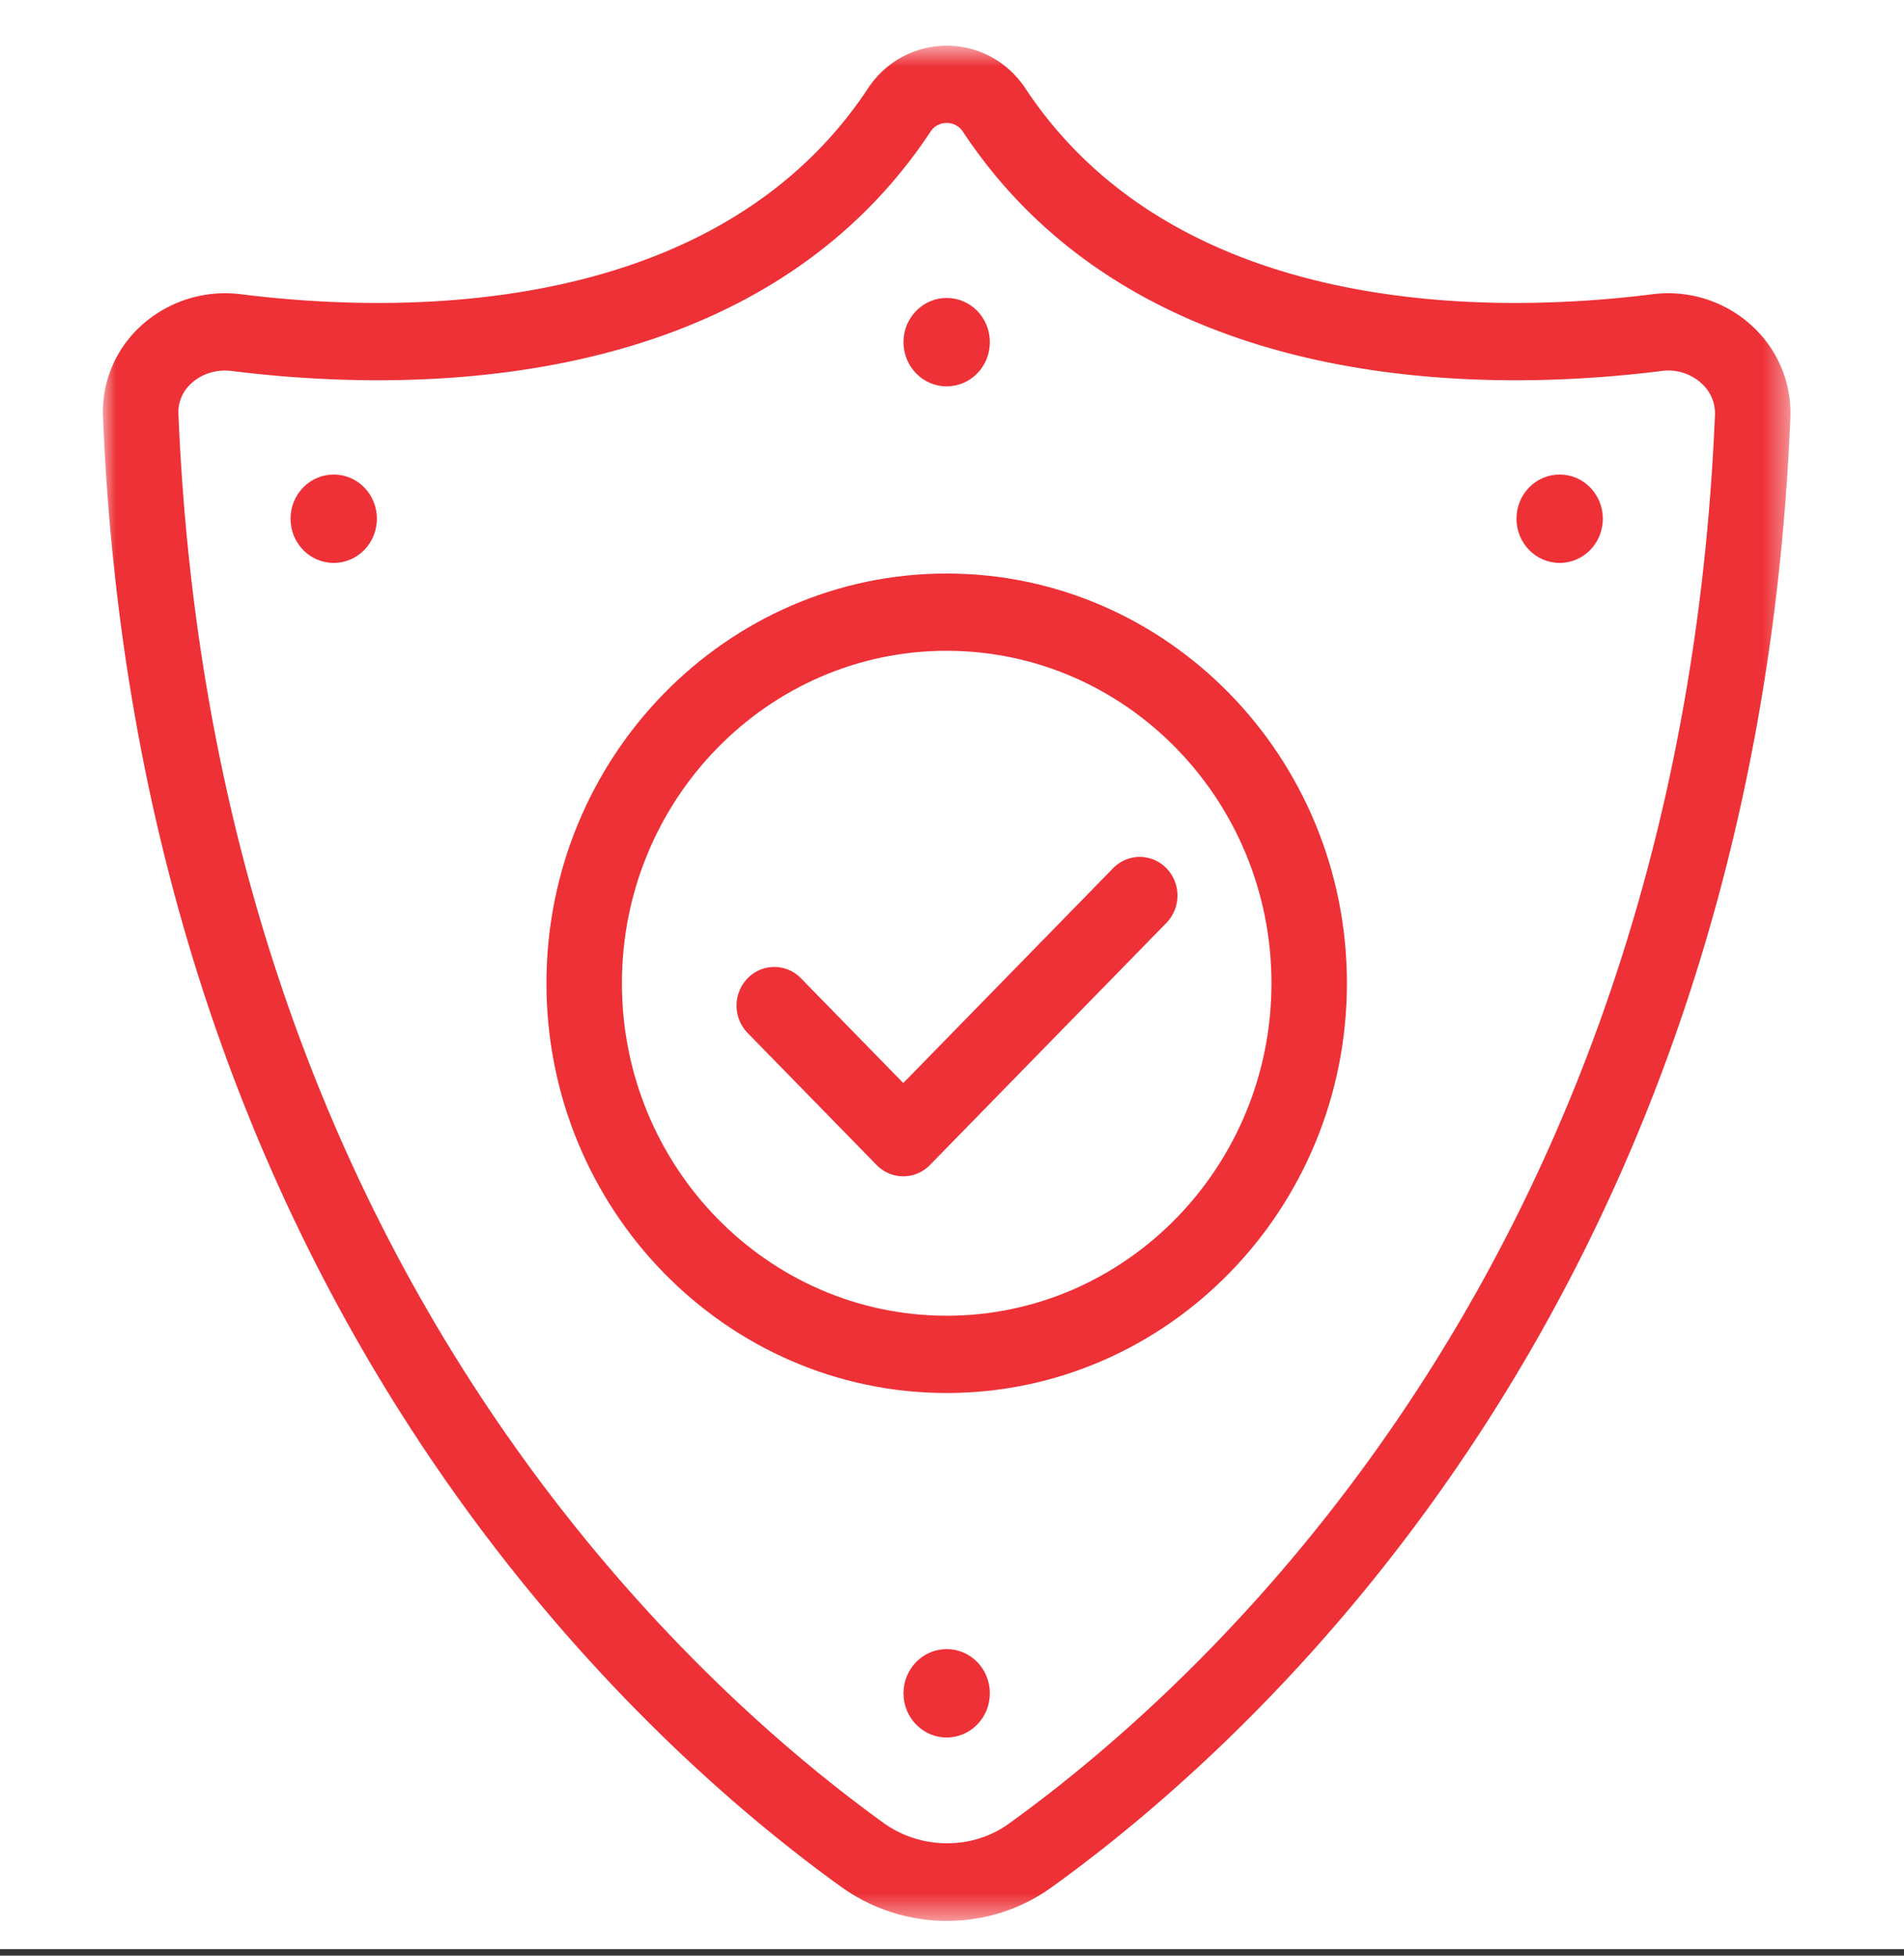
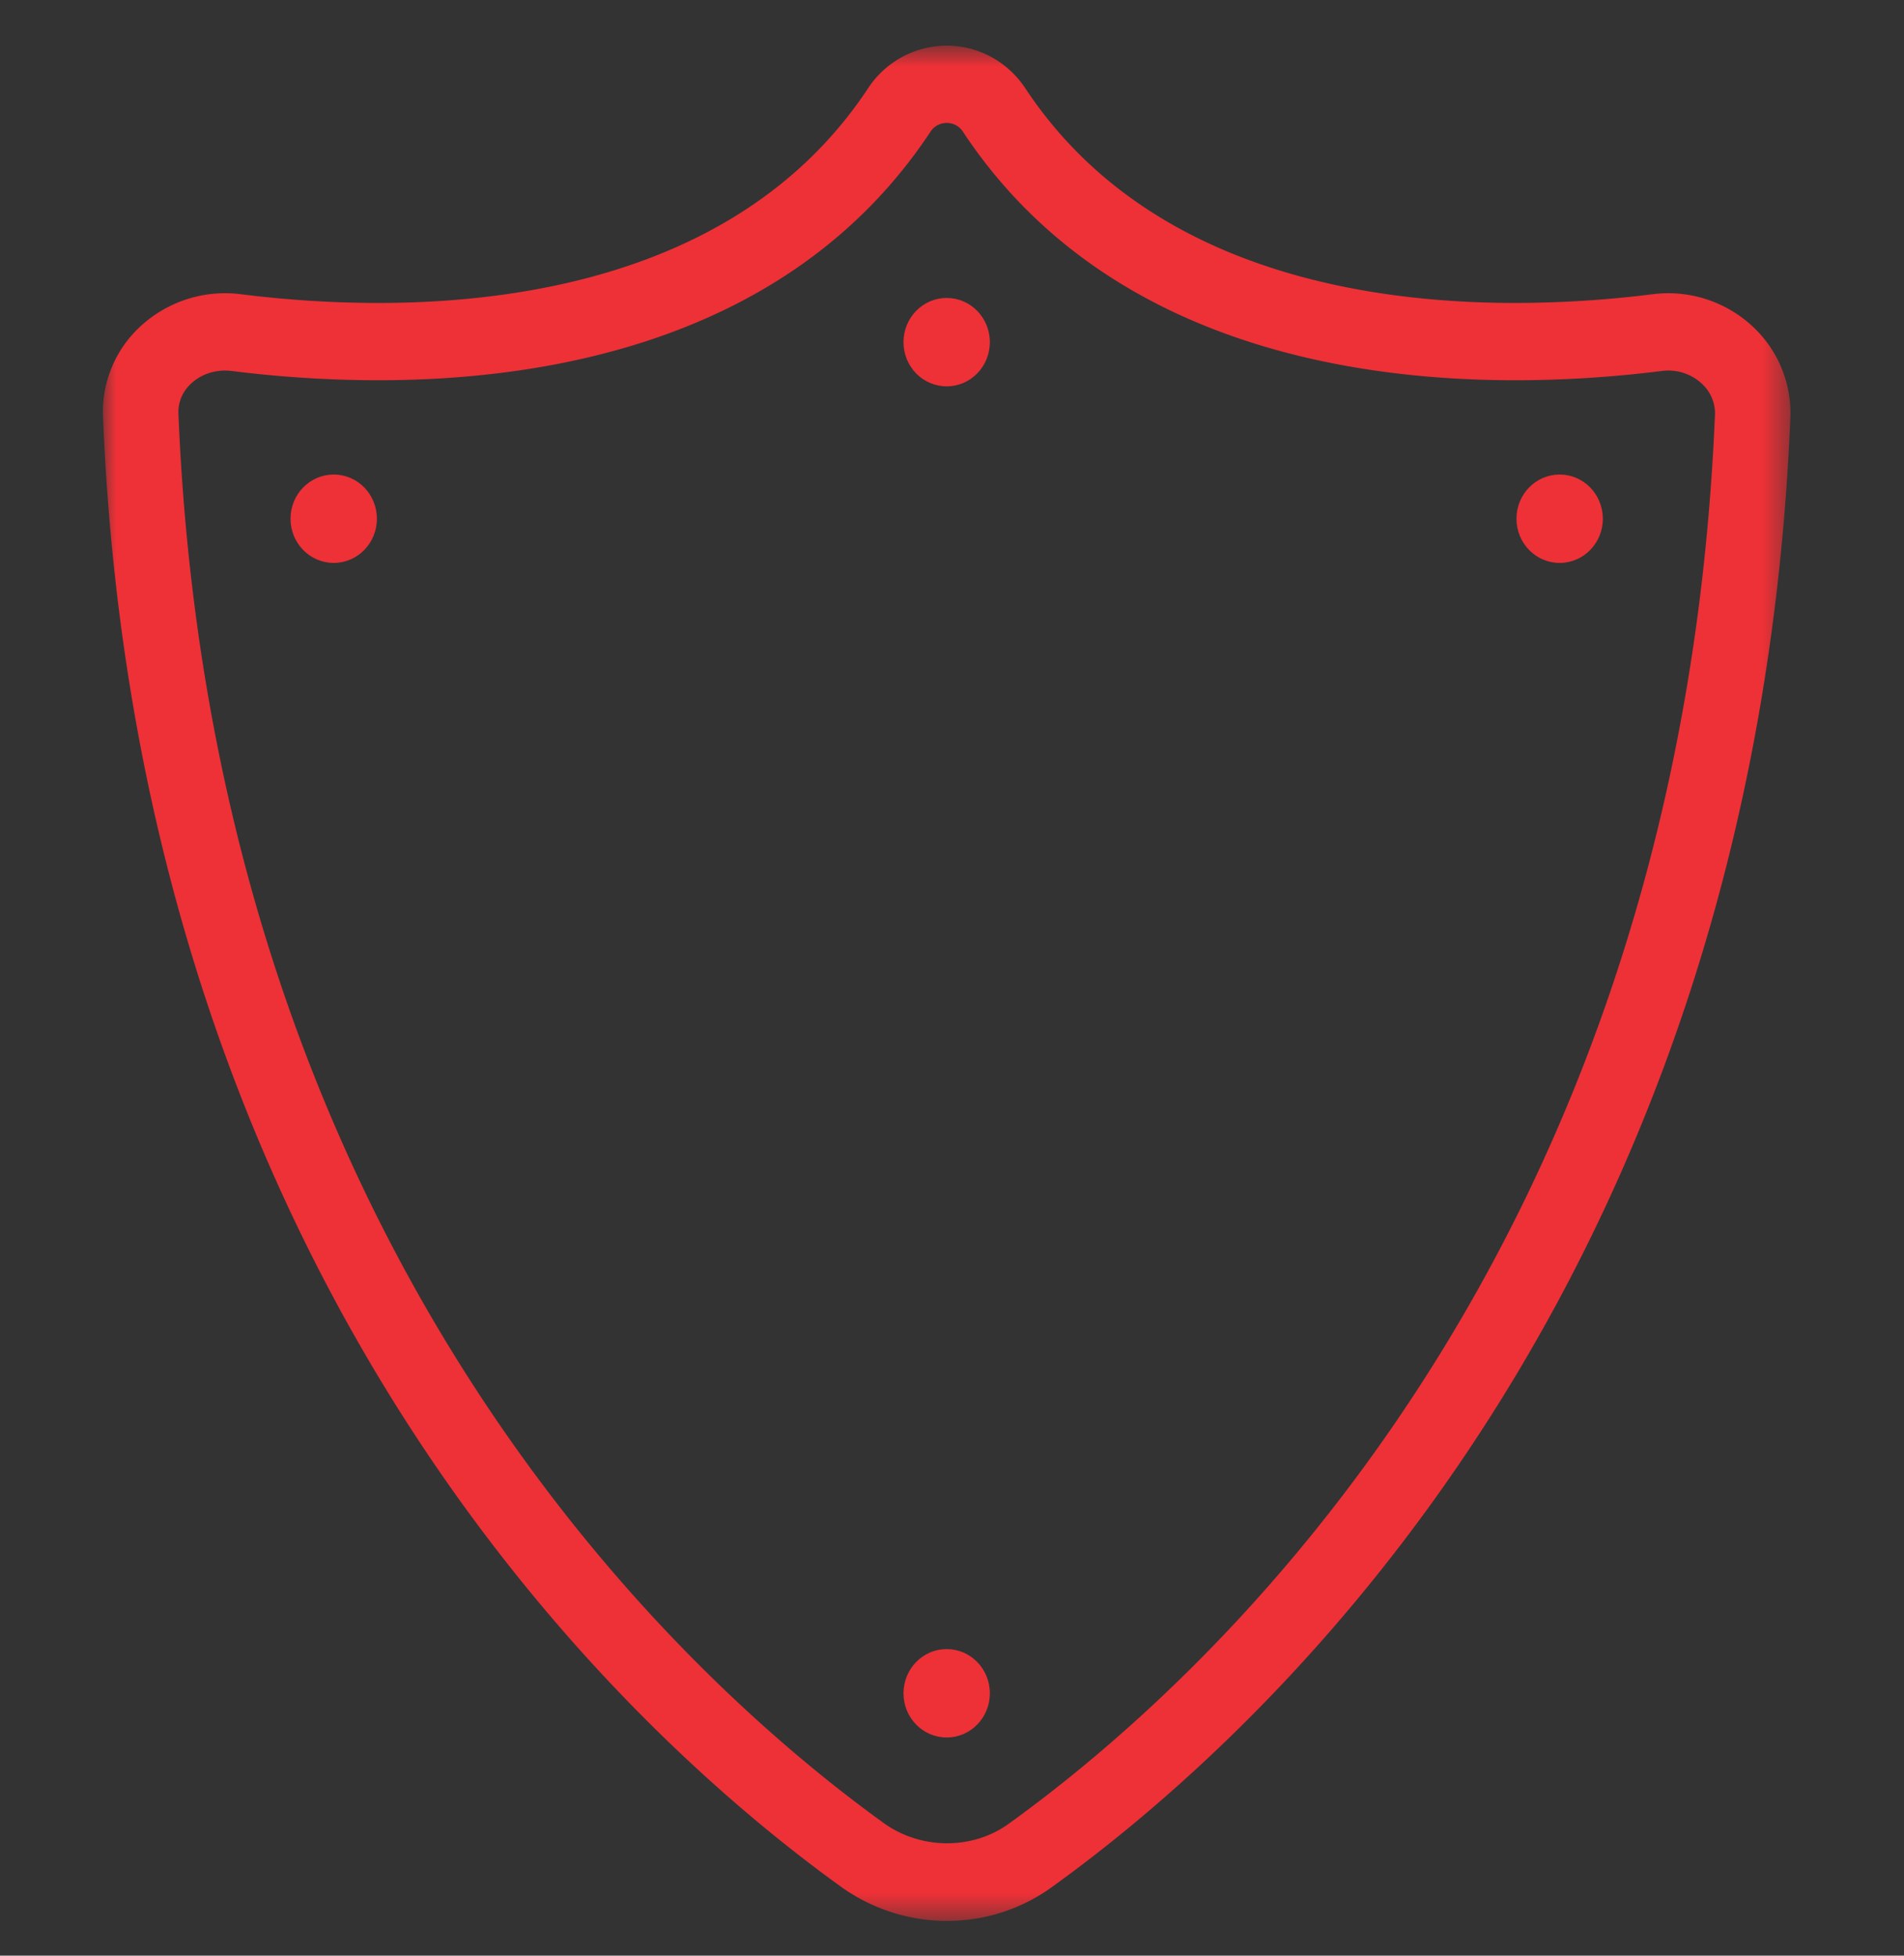
<svg xmlns="http://www.w3.org/2000/svg" xmlns:xlink="http://www.w3.org/1999/xlink" width="74" height="76" viewBox="0 0 74 76">
  <rect x="0" y="0" width="74" height="76" fill="#333333" stroke="none" />
  <defs>
    <path id="a" d="M0 .69h65.586v72.874H0z" />
  </defs>
  <g fill="none" fill-rule="evenodd">
-     <path fill="#FFF" d="M0 0h74v75.748H0z" />
-     <path fill="#ED3137" d="M36.793 25.29c-6.96 0-12.622 5.796-12.622 12.92 0 7.125 5.662 12.921 12.622 12.921s12.623-5.796 12.623-12.92c0-7.125-5.662-12.92-12.623-12.92m0 28.843c-8.577 0-15.555-7.143-15.555-15.923 0-8.78 6.978-15.923 15.555-15.923 8.578 0 15.556 7.143 15.556 15.923 0 8.78-6.978 15.923-15.556 15.923" />
-     <path fill="#ED3137" d="M35.106 45.713c-.376 0-.751-.147-1.037-.44l-5.013-5.131a1.527 1.527 0 0 1 0-2.124 1.443 1.443 0 0 1 2.075 0l3.975 4.07 8.155-8.347a1.443 1.443 0 0 1 2.073 0 1.526 1.526 0 0 1 0 2.123l-9.191 9.409c-.286.293-.662.44-1.037.44" />
    <g transform="translate(4 1.084)">
      <mask id="b" fill="#fff">
        <use xlink:href="#a" />
      </mask>
      <path fill="#ED3137" d="M4.751 13.316c-.544 0-1.057.215-1.406.589A1.485 1.485 0 0 0 2.935 15C4.277 47.55 22.55 64.138 30.344 69.76c1.435 1.036 3.438 1.053 4.85.037 7.802-5.612 26.096-22.182 27.458-54.741a1.553 1.553 0 0 0-.428-1.15 1.914 1.914 0 0 0-1.64-.573c-1.915.24-3.832.36-5.697.36-6.876 0-16.18-1.675-21.46-9.655a.74.74 0 0 0-.633-.344.74.74 0 0 0-.632.344c-5.281 7.98-14.585 9.655-21.46 9.655-1.866 0-3.782-.12-5.697-.36a2.065 2.065 0 0 0-.254-.016m28.061 60.249a7.07 7.07 0 0 1-4.158-1.352C20.505 66.336 1.4 49.008.004 15.128a4.517 4.517 0 0 1 1.223-3.301A4.848 4.848 0 0 1 5.36 10.35c1.798.225 3.595.339 5.341.339 6.166 0 14.473-1.447 19.033-8.336A3.667 3.667 0 0 1 32.794.69c1.228 0 2.372.62 3.06 1.663 4.56 6.89 12.867 8.336 19.033 8.336a43.12 43.12 0 0 0 5.34-.339 4.81 4.81 0 0 1 4.115 1.477 4.59 4.59 0 0 1 1.24 3.355c-1.417 33.894-20.544 51.202-28.702 57.07a6.926 6.926 0 0 1-4.068 1.312" mask="url(#b)" />
    </g>
    <path fill="#ED3137" d="M14.648 20.159c0 .95-.75 1.717-1.678 1.717-.928 0-1.678-.767-1.678-1.717 0-.95.75-1.718 1.678-1.718.929 0 1.678.767 1.678 1.718M38.471 13.297c0 .95-.75 1.717-1.678 1.717-.928 0-1.678-.767-1.678-1.717 0-.95.75-1.718 1.678-1.718.929 0 1.678.768 1.678 1.718M38.471 65.804c0 .95-.75 1.717-1.678 1.717-.928 0-1.678-.767-1.678-1.717 0-.95.75-1.718 1.678-1.718.929 0 1.678.768 1.678 1.718M58.939 20.159c0 .95.75 1.717 1.678 1.717.928 0 1.678-.767 1.678-1.717 0-.95-.75-1.718-1.678-1.718-.929 0-1.678.767-1.678 1.718" />
  </g>
</svg>